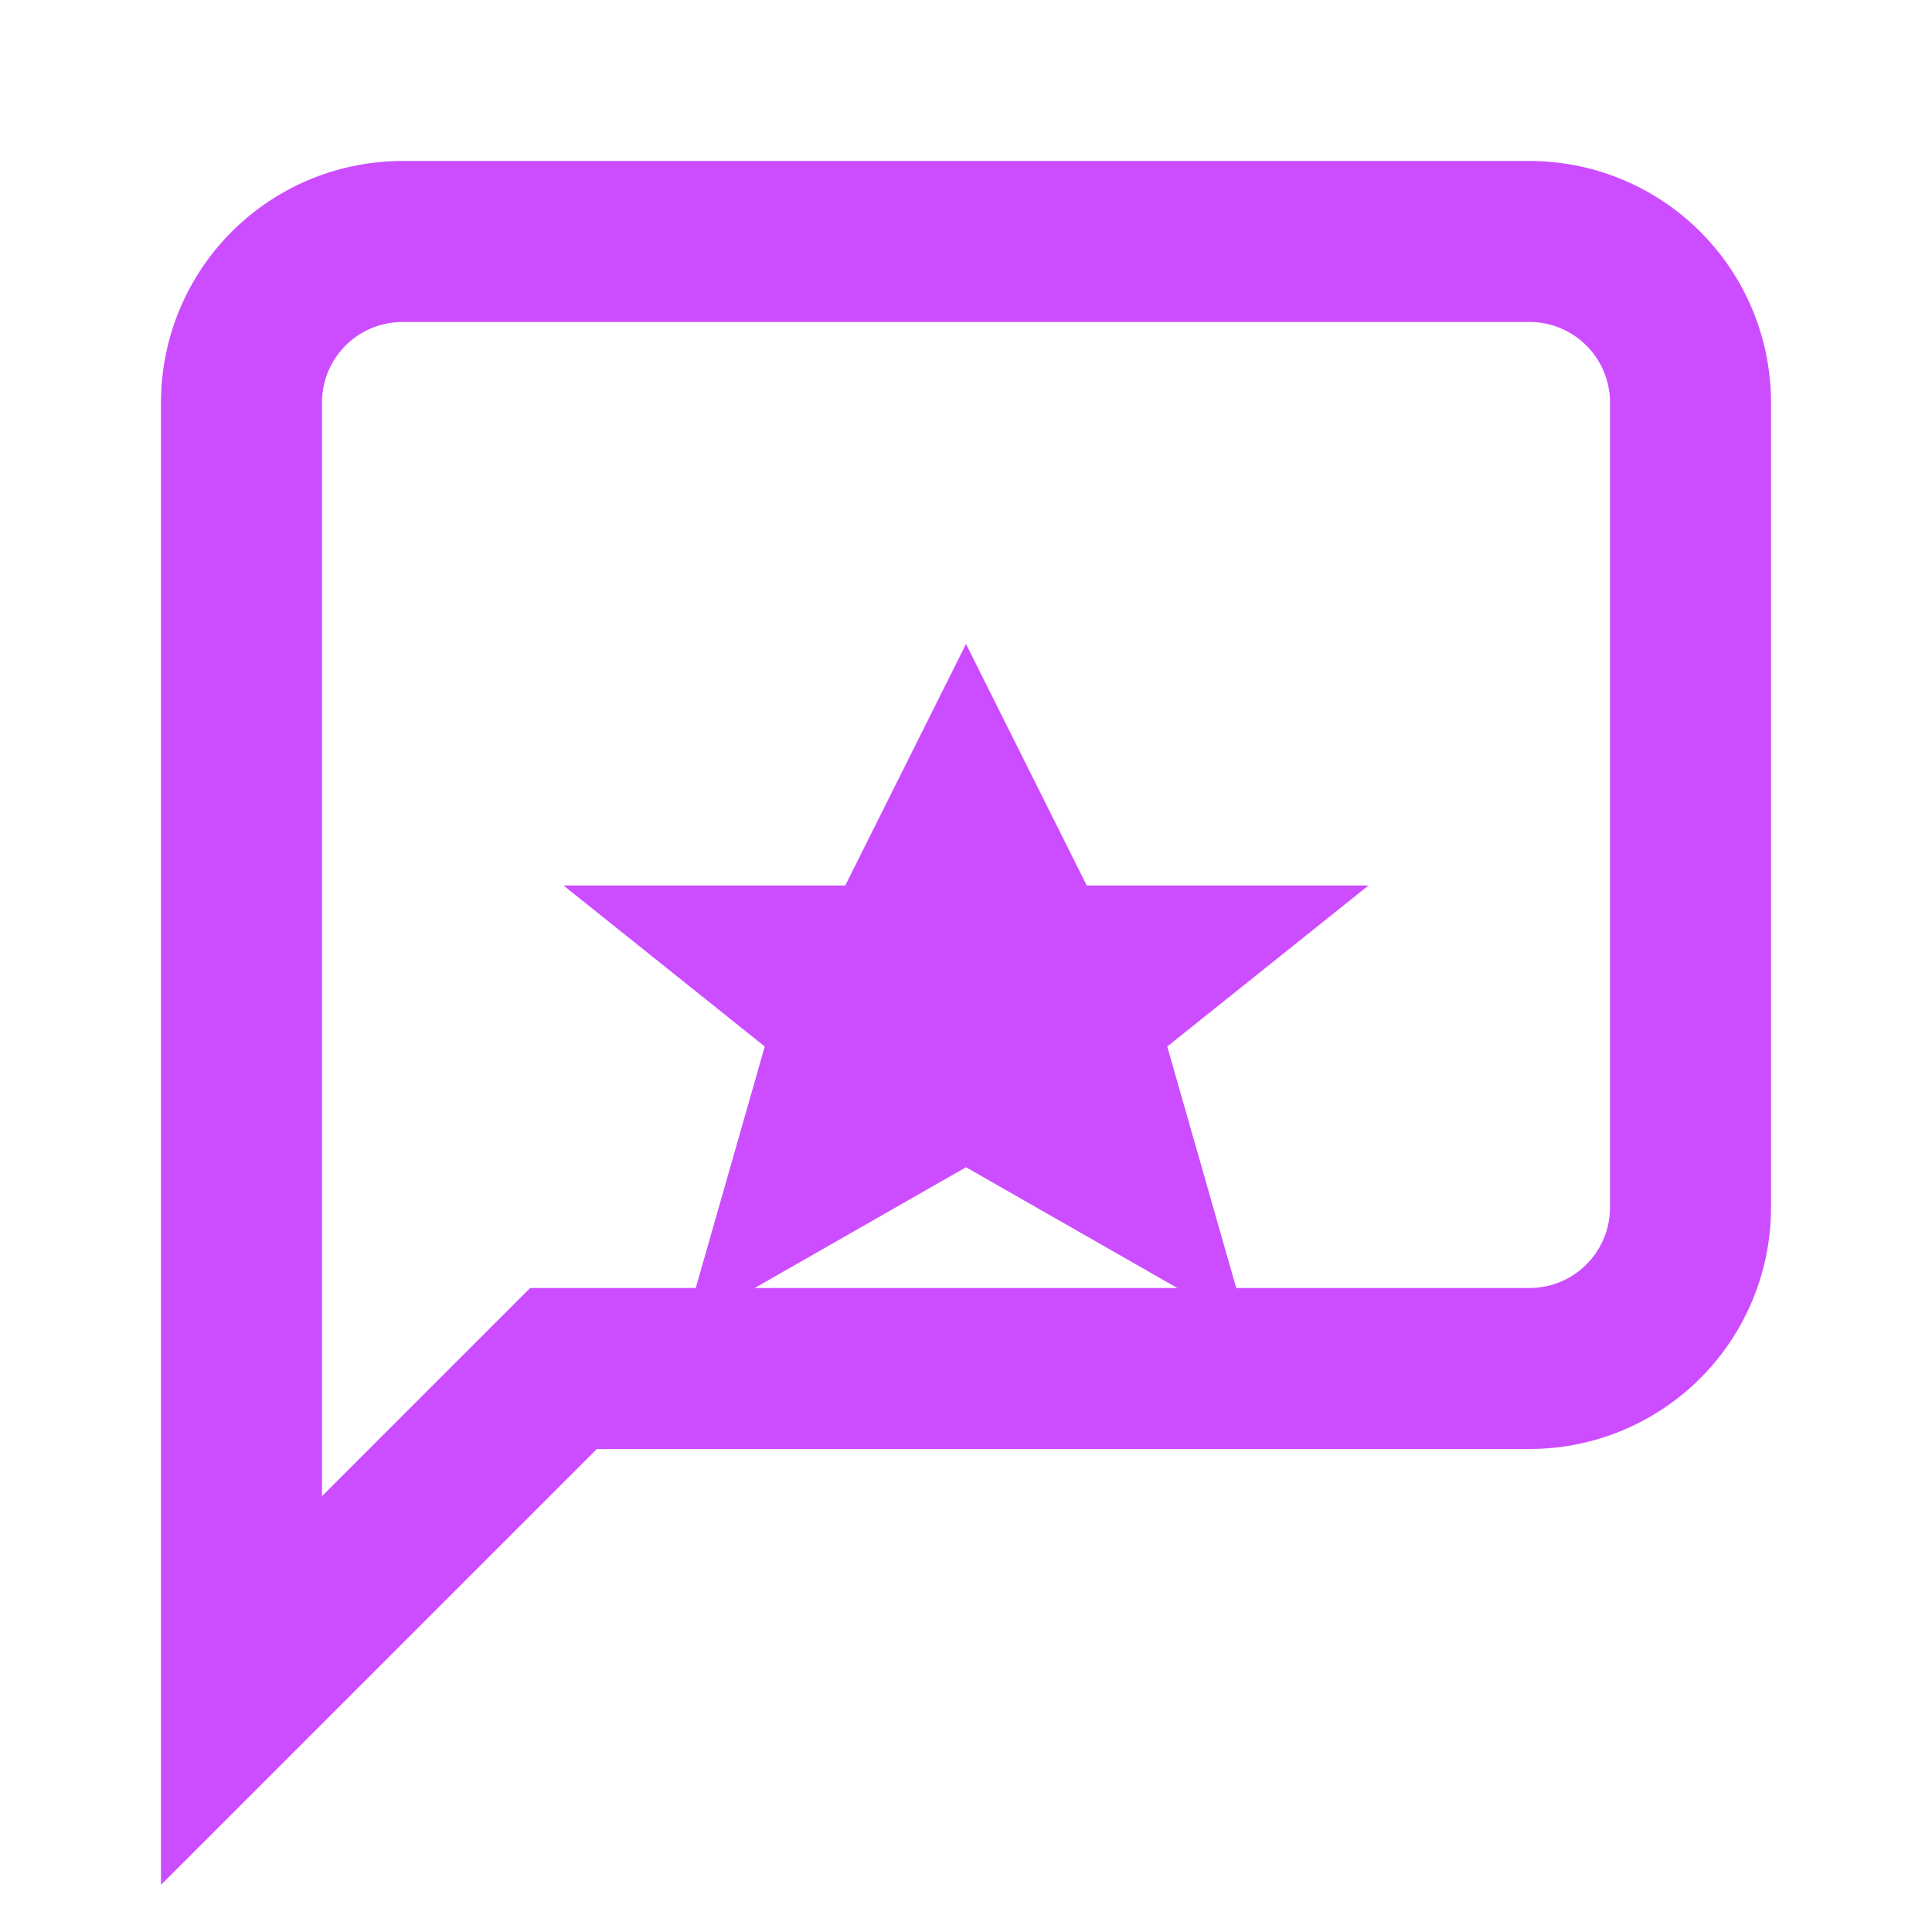
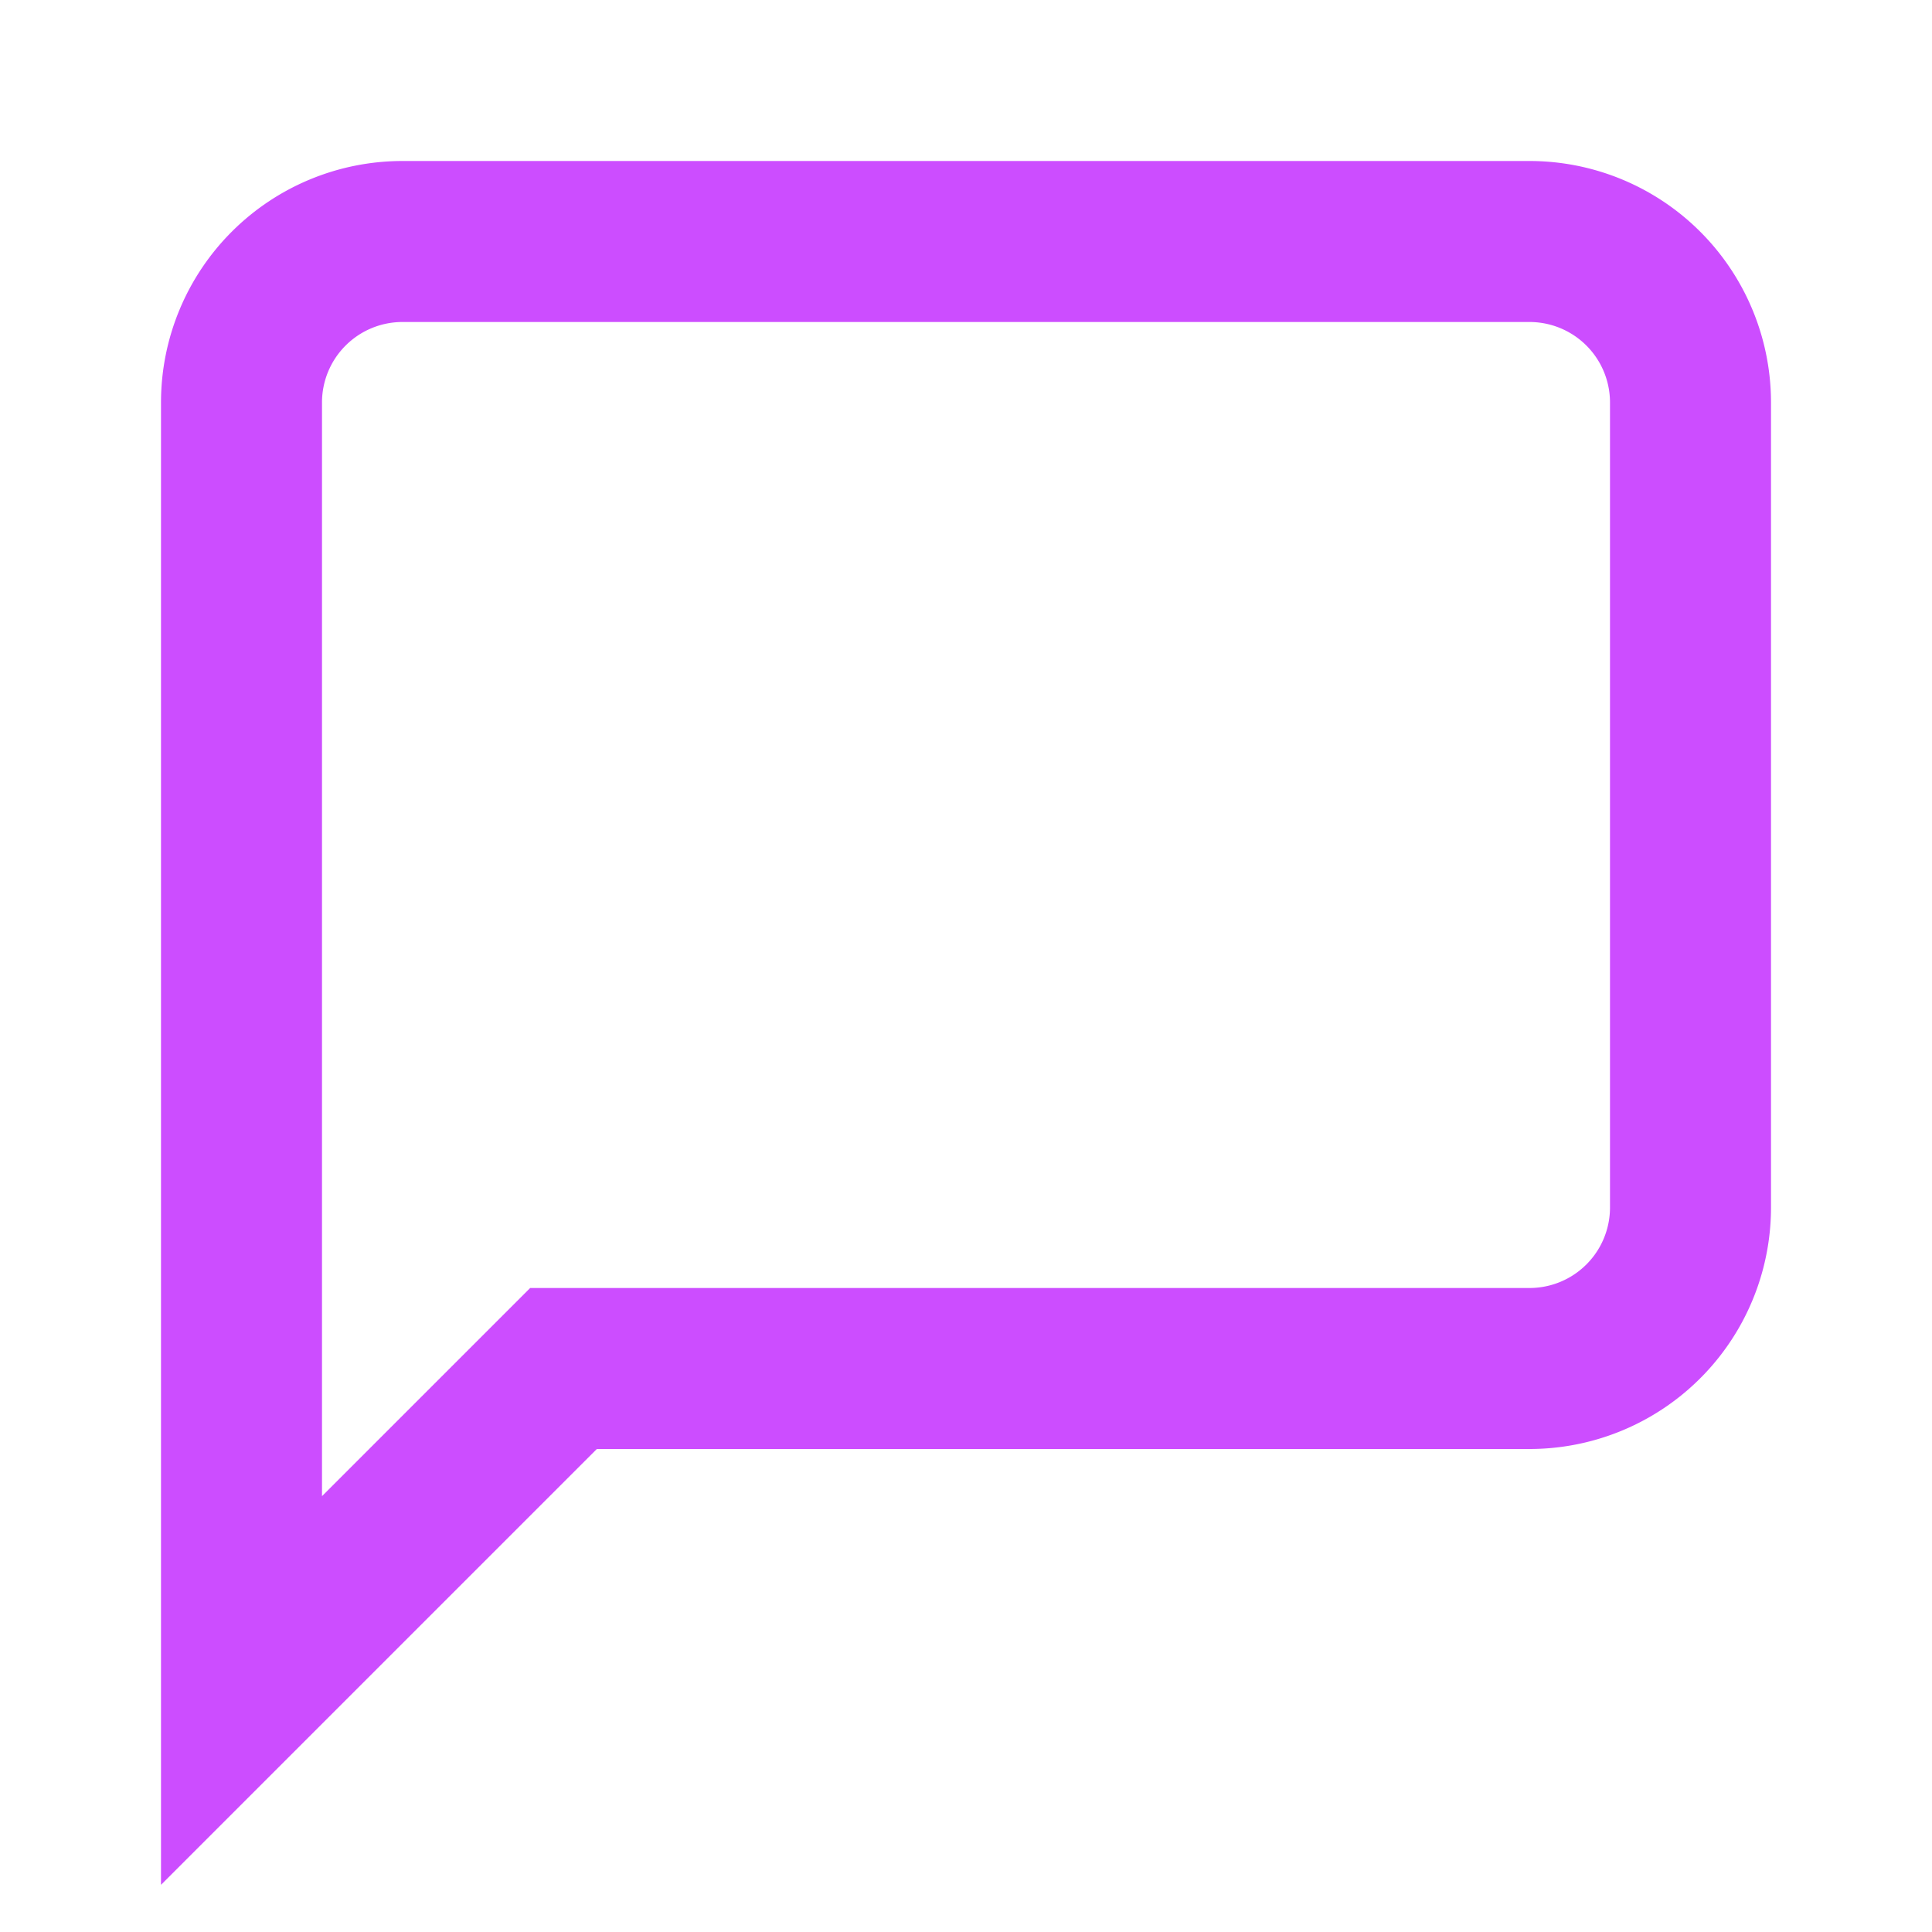
<svg xmlns="http://www.w3.org/2000/svg" width="60" height="60" viewBox="0 0 24 24" fill="none">
  <path d="M21 15a2 2 0 0 1-2 2H7l-4 4V5a2 2 0 0 1 2-2h14a2 2 0 0 1 2 2z" stroke="#cc4dff" stroke-width="2" fill="none" />
-   <polygon points="12,8 13.5,11 17,11 14.5,13 15.5,16.5 12,14.5 8.5,16.5 9.5,13 7,11 10.5,11" fill="#cc4dff" />
</svg>